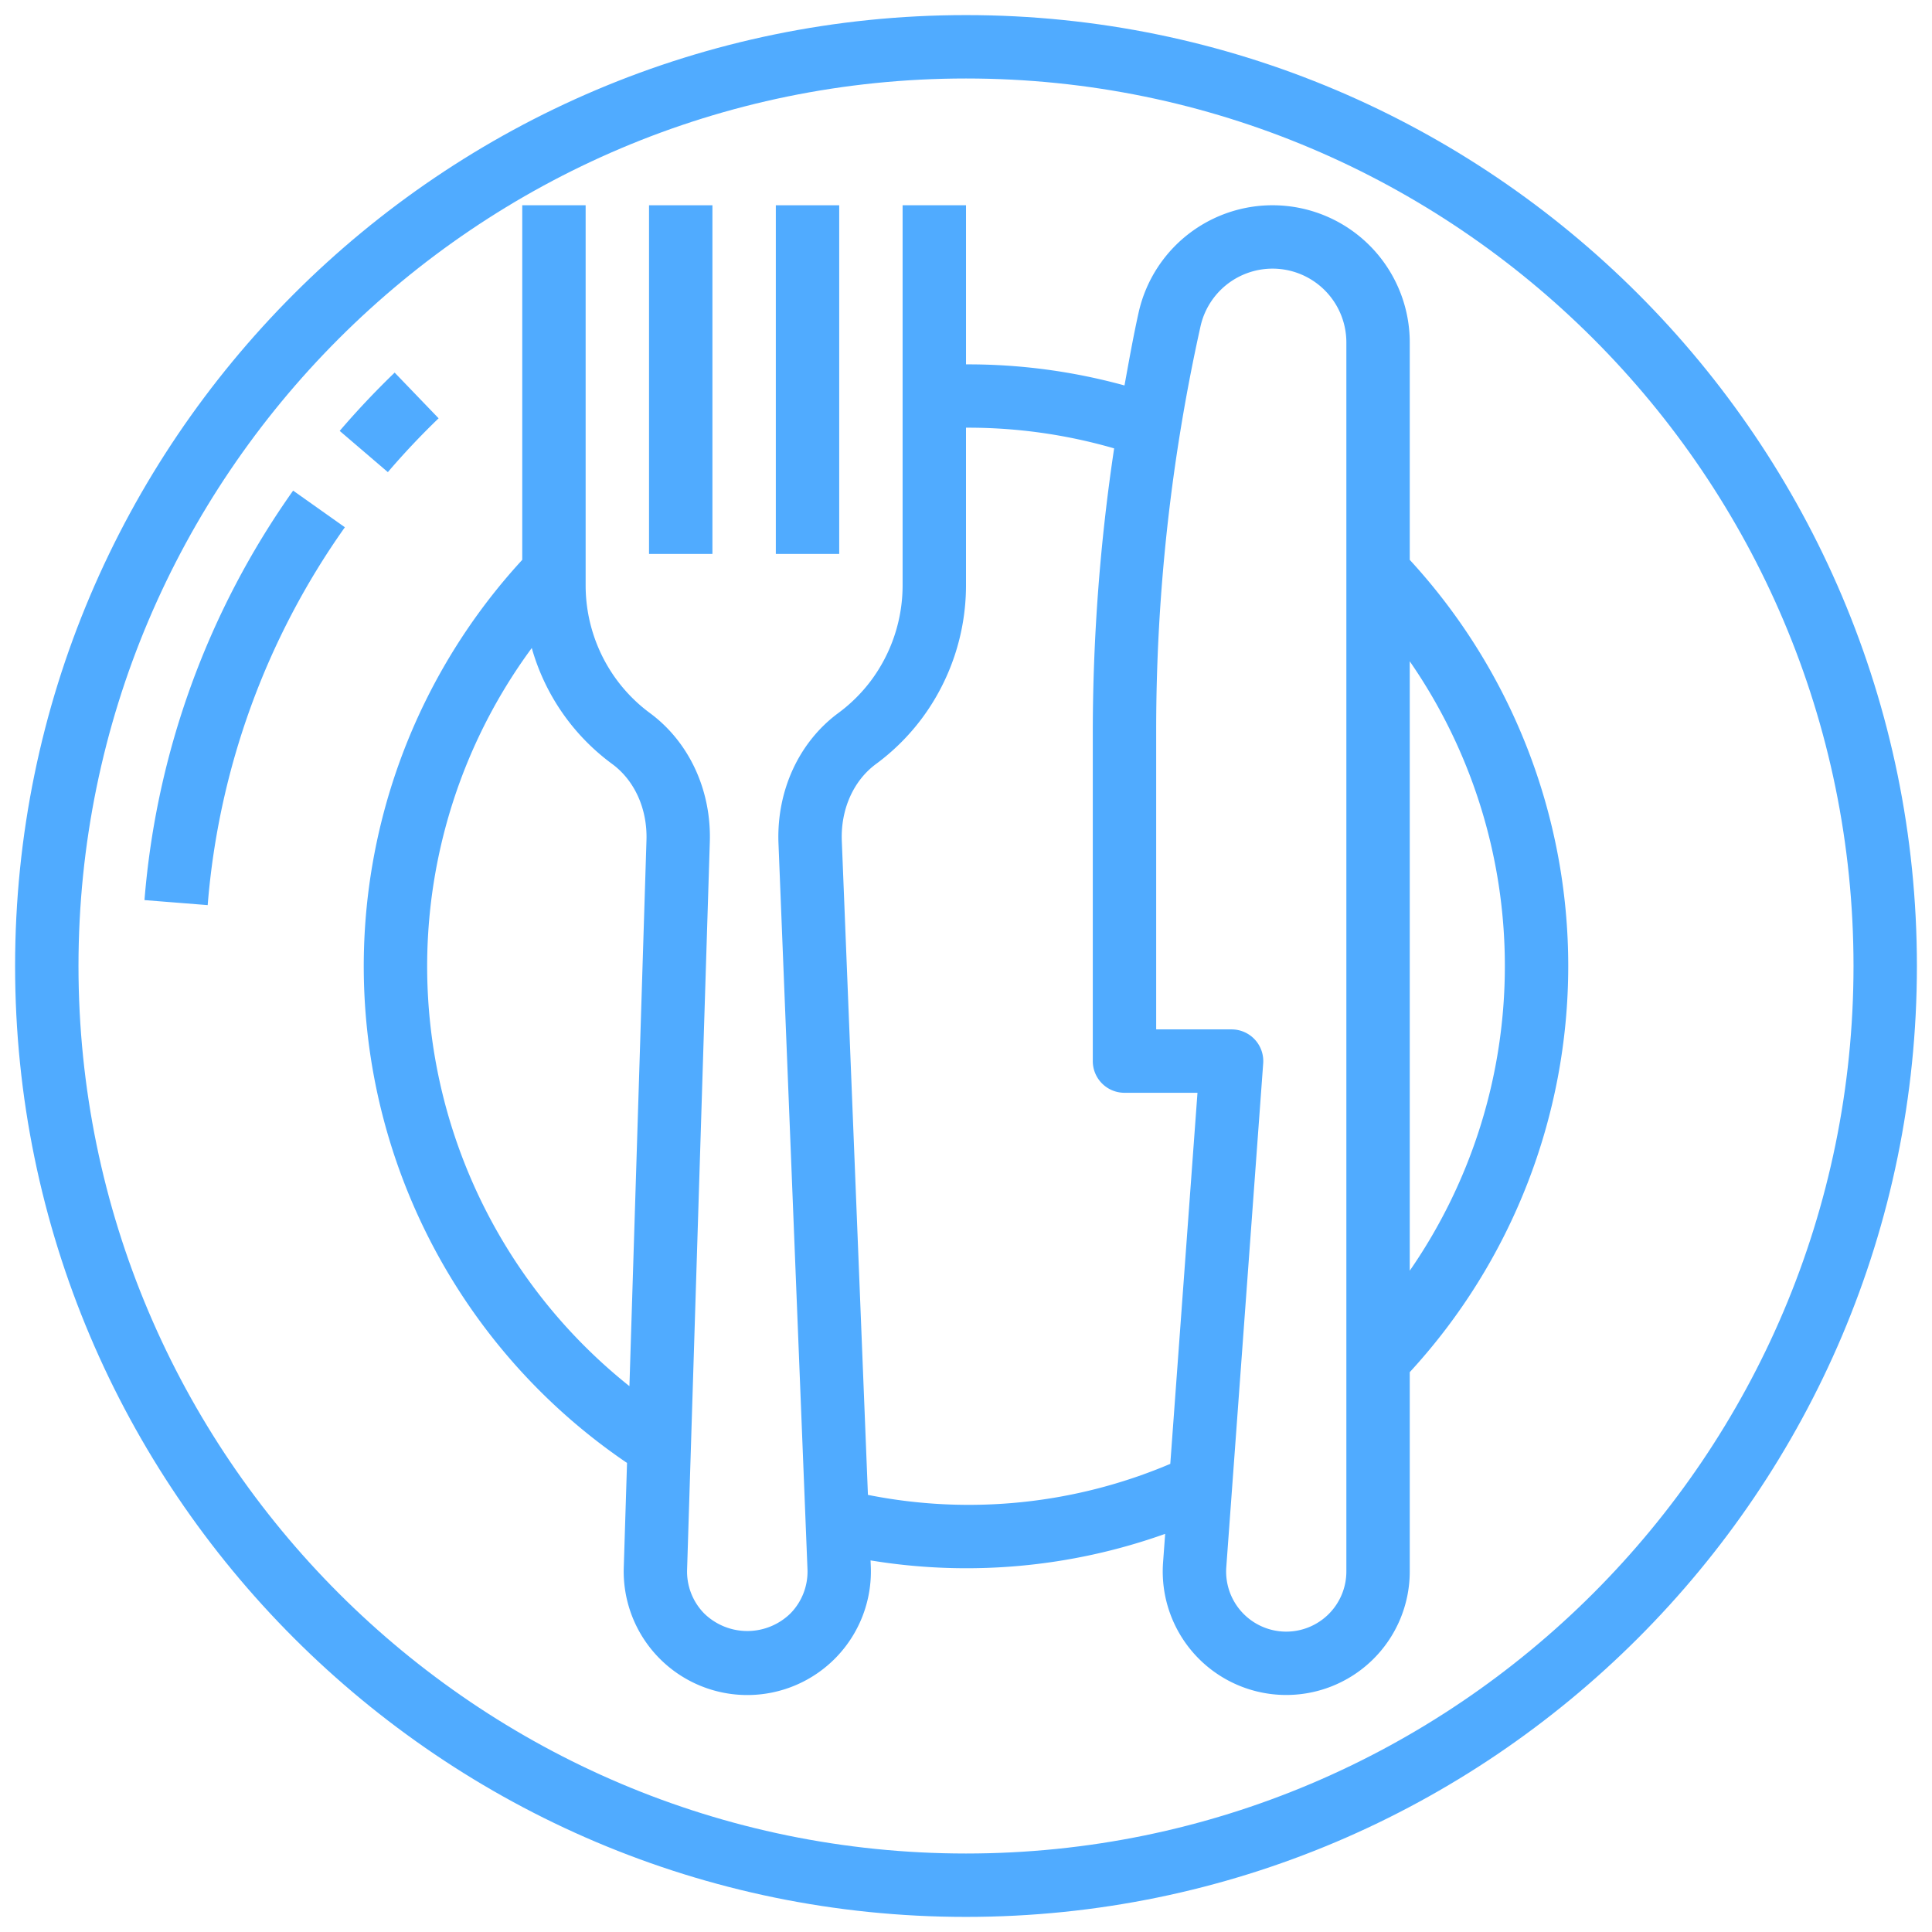
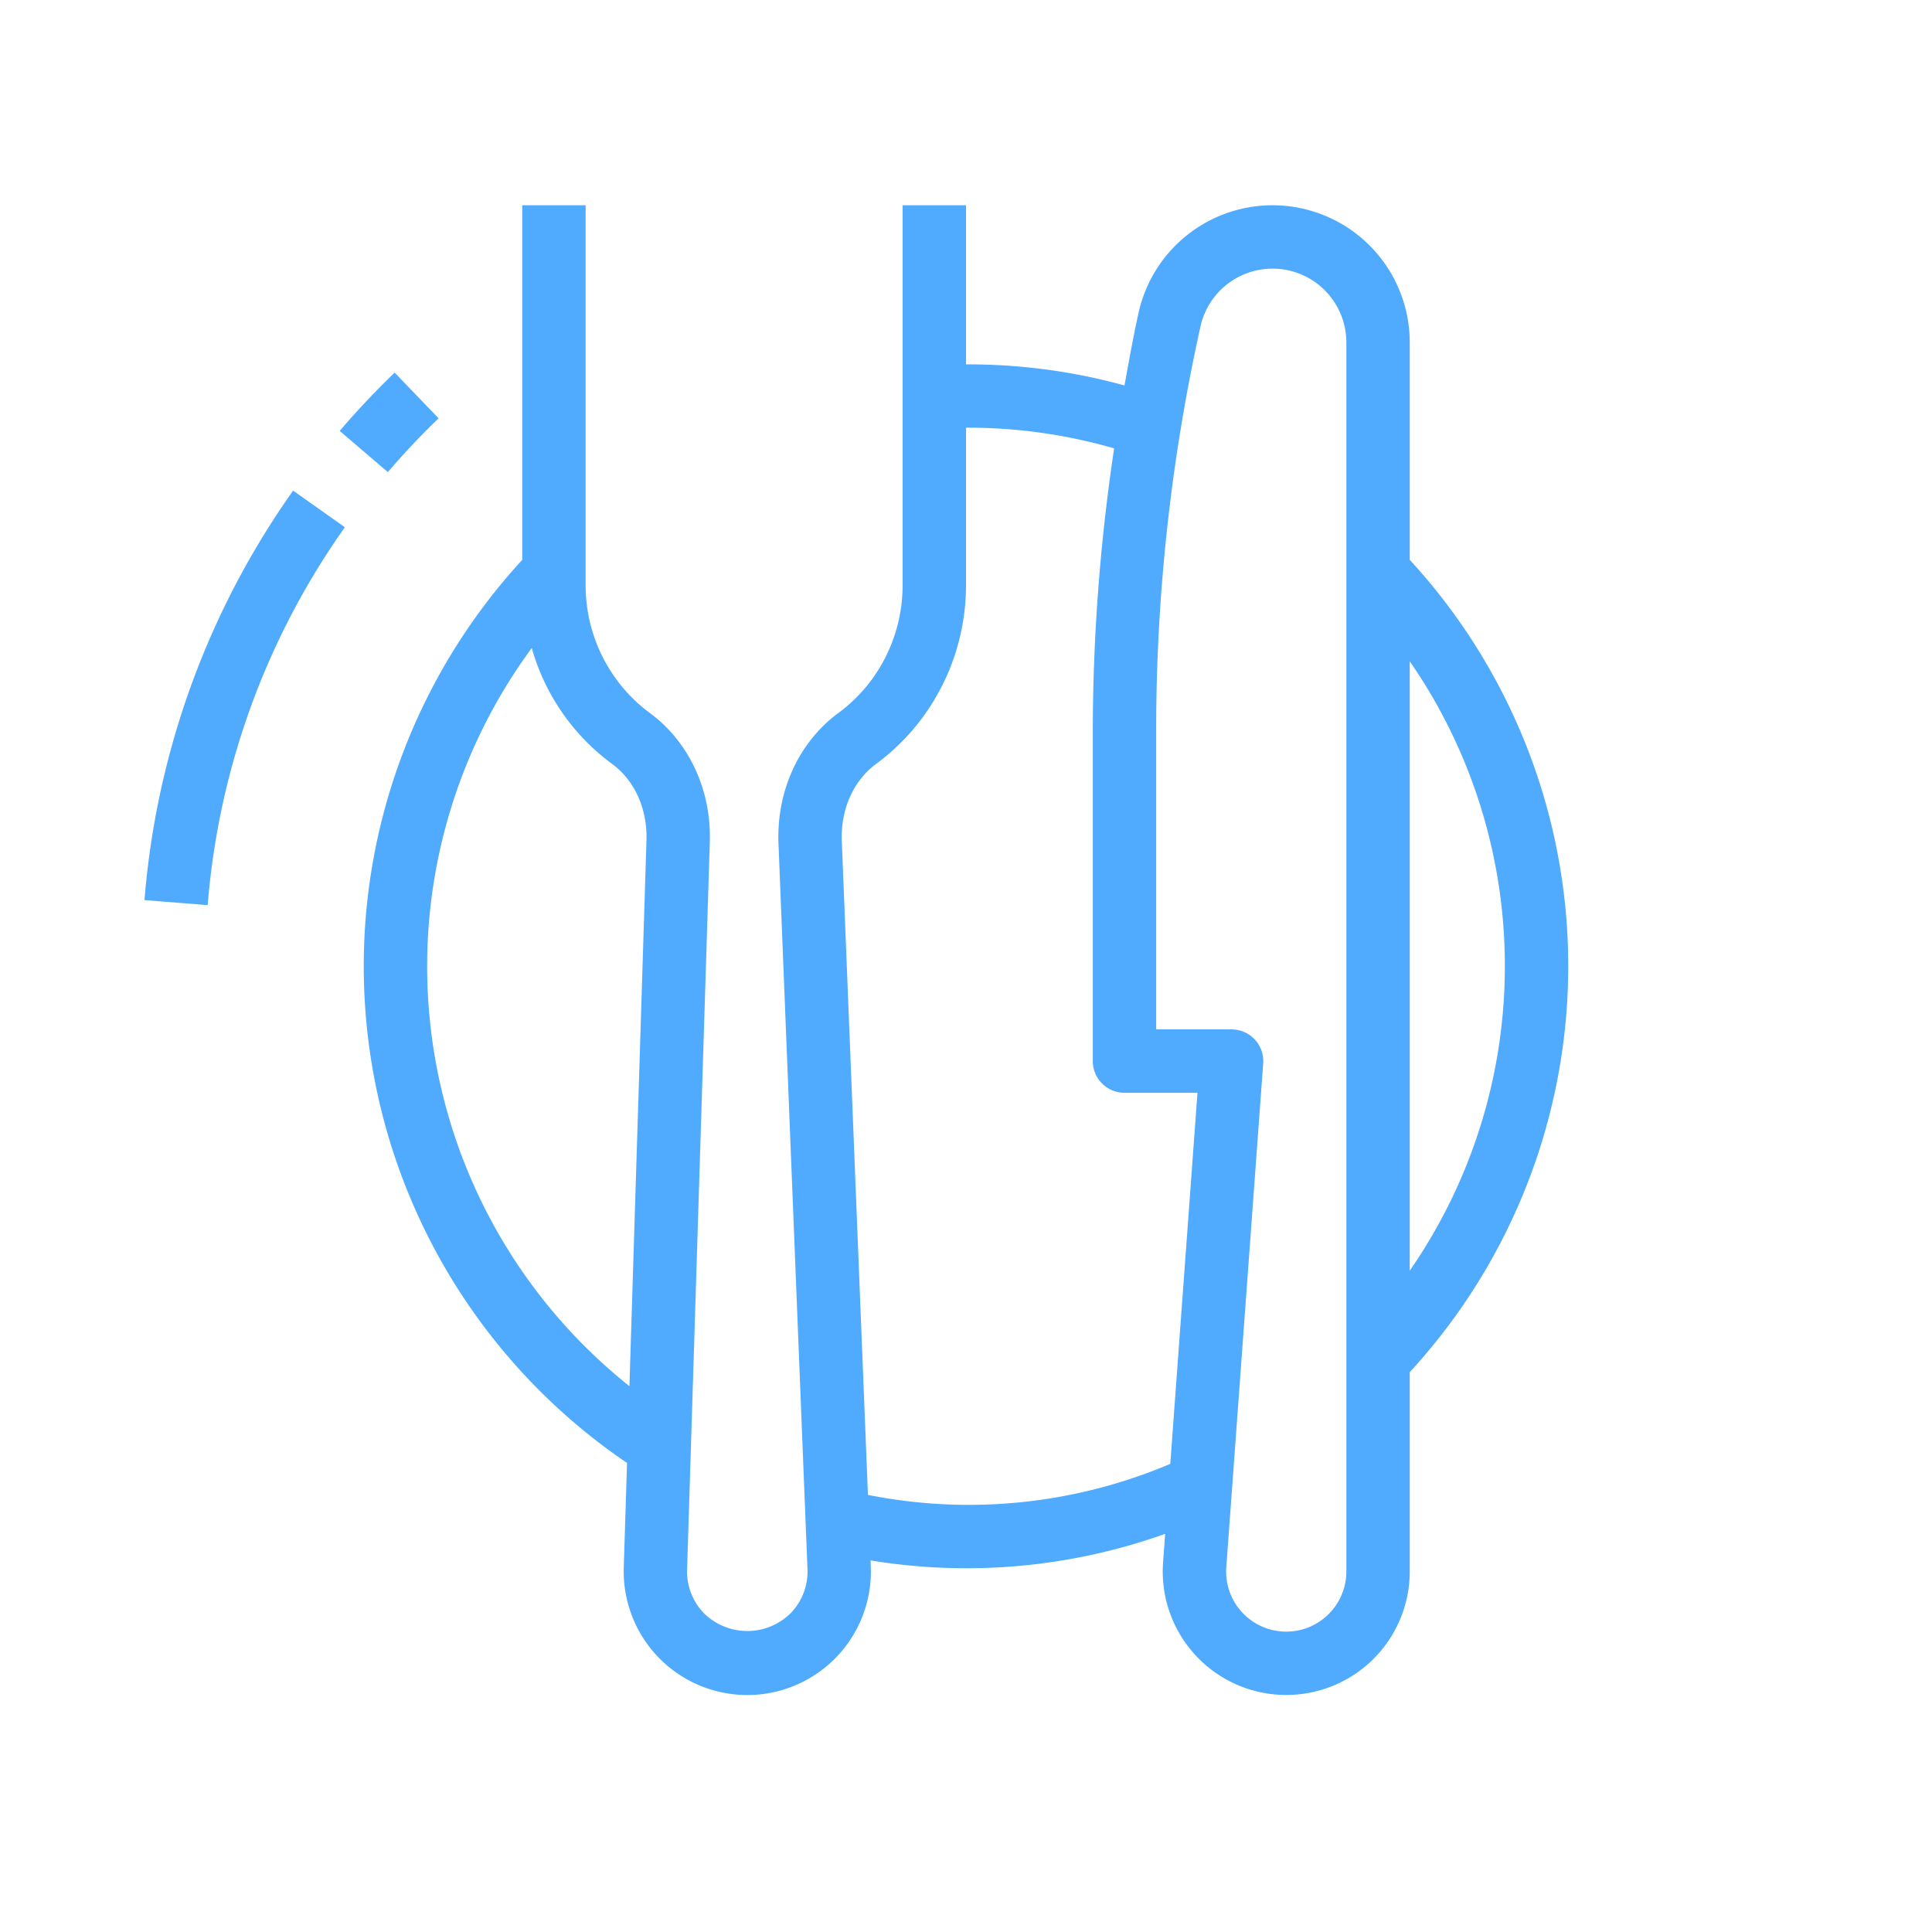
<svg xmlns="http://www.w3.org/2000/svg" version="1.1" width="512" height="512" x="0" y="0" viewBox="0 0 512 512" style="enable-background:new 0 0 512 512" xml:space="preserve" class="">
  <g transform="matrix(1.05,0,0,1.05,-12.8,-12.8)">
-     <path d="M256 16C123.664 16 16 123.664 16 256s107.664 240 240 240 240-107.664 240-240S388.336 16 256 16zm0 464C132.484 480 32 379.516 32 256S132.484 32 256 32s224 100.484 224 224-100.484 224-224 224z" fill="#50abff" data-original="#000000" class="" />
    <path d="M122.891 117.766 111.8 106.234a212.098 212.098 0 0 0-13.875 14.711l12.156 10.407a193.129 193.129 0 0 1 12.81-13.586zM48.656 239.367l15.953 1.266a191.284 191.284 0 0 1 34.625-95.367l-13.062-9.25a207.42 207.42 0 0 0-37.516 103.351zM368 98.633a34.634 34.634 0 0 0-68.445-7.508c-1.351 6.08-2.436 12.219-3.552 18.35a148.5 148.5 0 0 0-40-5.32V64H240v96a40.253 40.253 0 0 1-8 24 39.8 39.8 0 0 1-8.219 8.148c-9.914 7.313-15.57 19.532-15.117 32.727l7.328 183.414a15.075 15.075 0 0 1-4.265 11.078 15.571 15.571 0 0 1-21.852 0 15.1 15.1 0 0 1-4.266-11.1l5.727-183.438c.453-13.148-5.2-25.367-15.125-32.68a39.8 39.8 0 0 1-8.211-8.157A40.212 40.212 0 0 1 160 160V64h-16v89.492a151.493 151.493 0 0 0 26.447 227.933l-.822 26.317a31.195 31.195 0 1 0 62.352-.047l-.067-1.673a149.176 149.176 0 0 0 74.356-6.7l-.539 7.36A31.173 31.173 0 1 0 368 408.828v-50.32a151.349 151.349 0 0 0 0-205.016zM171.052 362.044a135.468 135.468 0 0 1-24.647-186.3 54.775 54.775 0 0 0 20.314 29.284c5.672 4.18 8.9 11.383 8.633 19.282zm136.508 19.61a130.071 130.071 0 0 1-76.311 7.83l-6.6-165.2c-.265-7.875 2.961-15.078 8.625-19.258A55.646 55.646 0 0 0 244.8 193.6 56.3 56.3 0 0 0 256 160v-39.864a132.405 132.405 0 0 1 37.389 5.222A485.96 485.96 0 0 0 288 196.391V280a8 8 0 0 0 8 8h18.422zM352 408.828A15.188 15.188 0 0 1 336.828 424a15.171 15.171 0 0 1-15.14-16.18l9.32-127.234a8 8 0 0 0-7.977-8.586H304v-75.609a469.614 469.614 0 0 1 11.18-101.8A18.631 18.631 0 0 1 352 98.633zM392 256a134.989 134.989 0 0 1-24 76.9V179.1a134.989 134.989 0 0 1 24 76.9z" fill="#50abff" data-original="#000000" class="" />
-     <path d="M176 64h16v88h-16zM208 64h16v88h-16z" fill="#50abff" data-original="#000000" class="" />
  </g>
</svg>